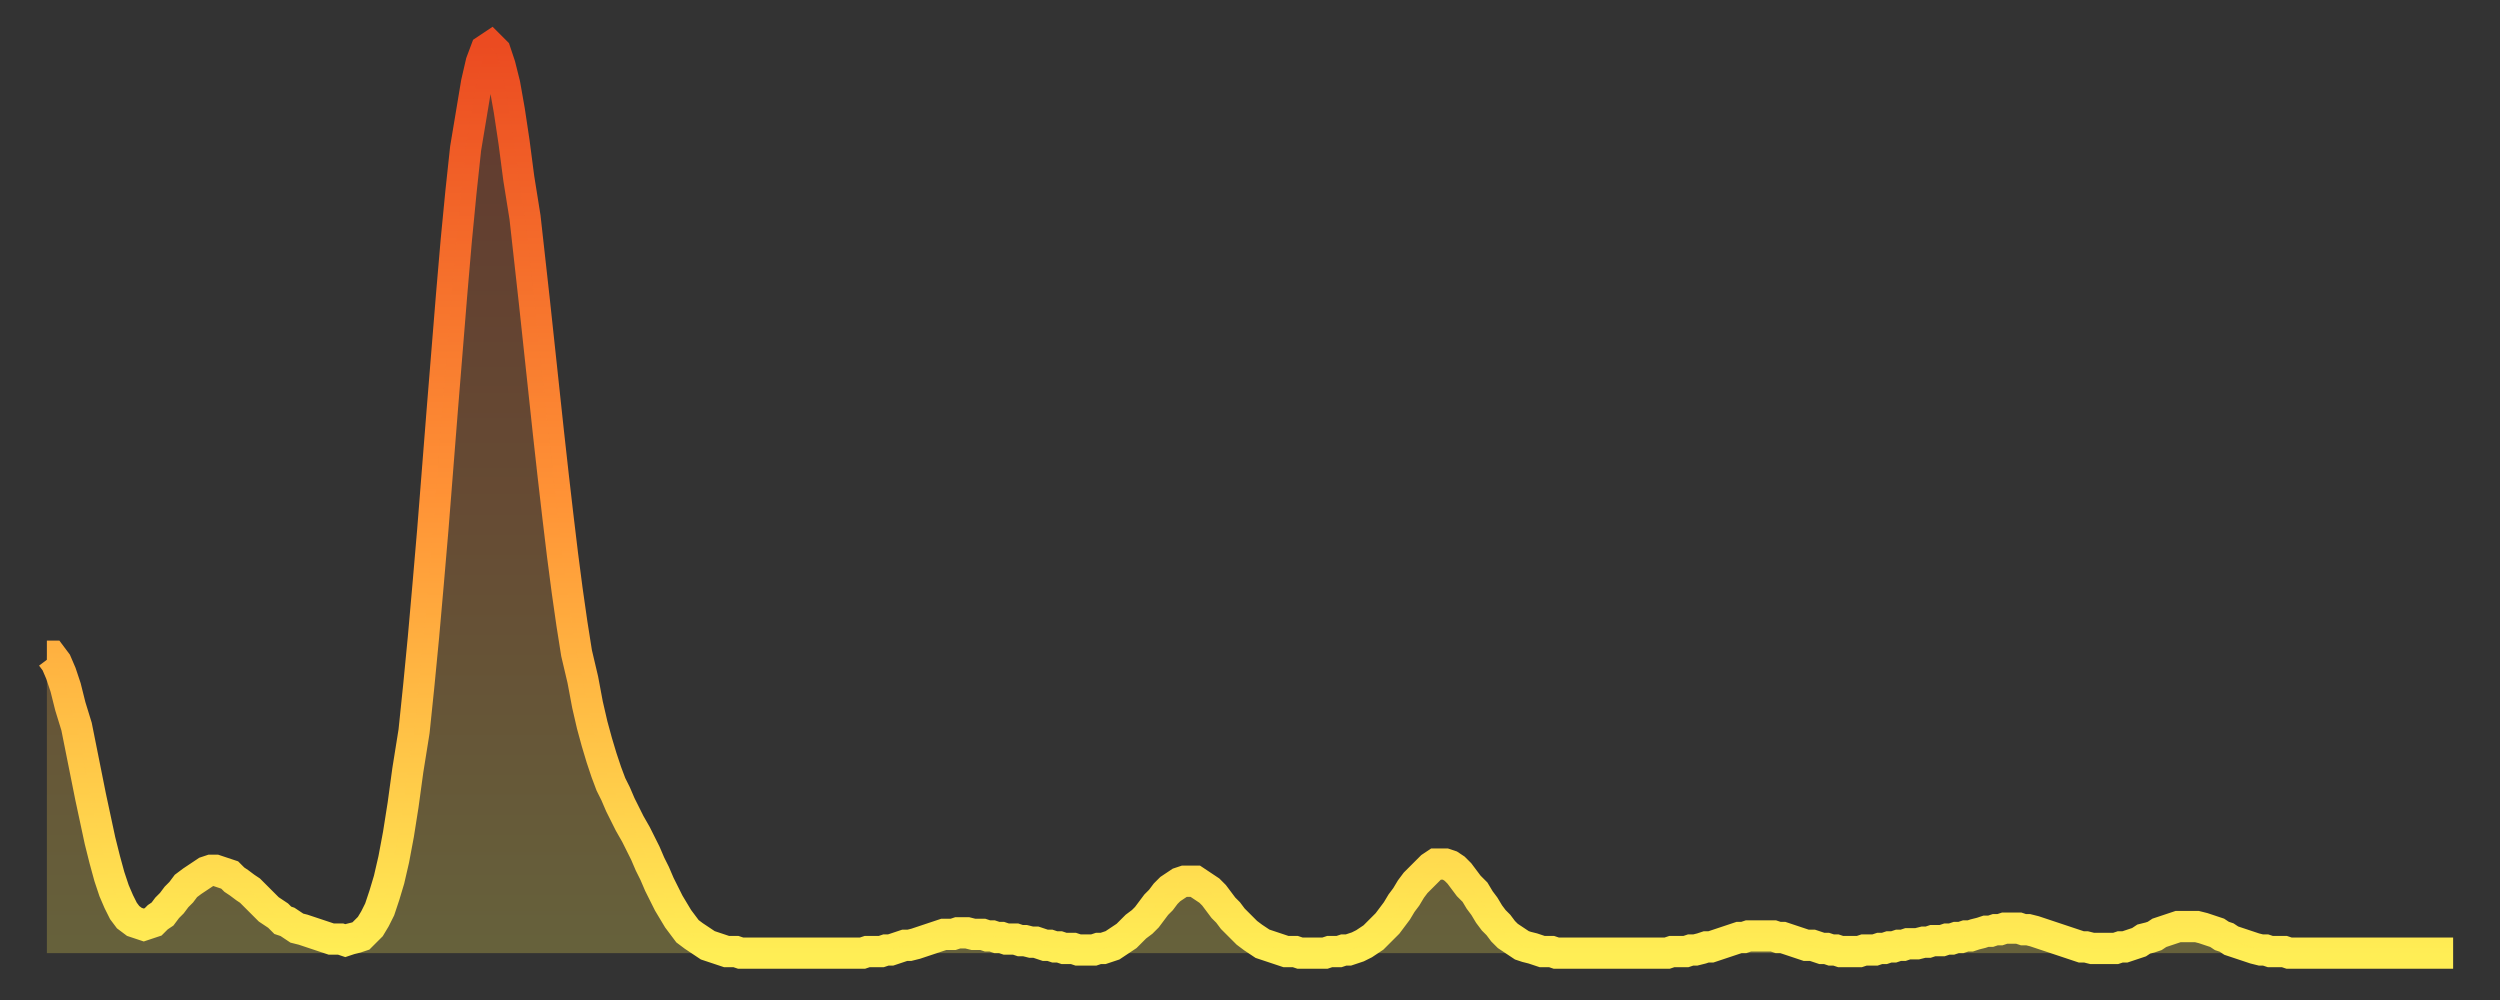
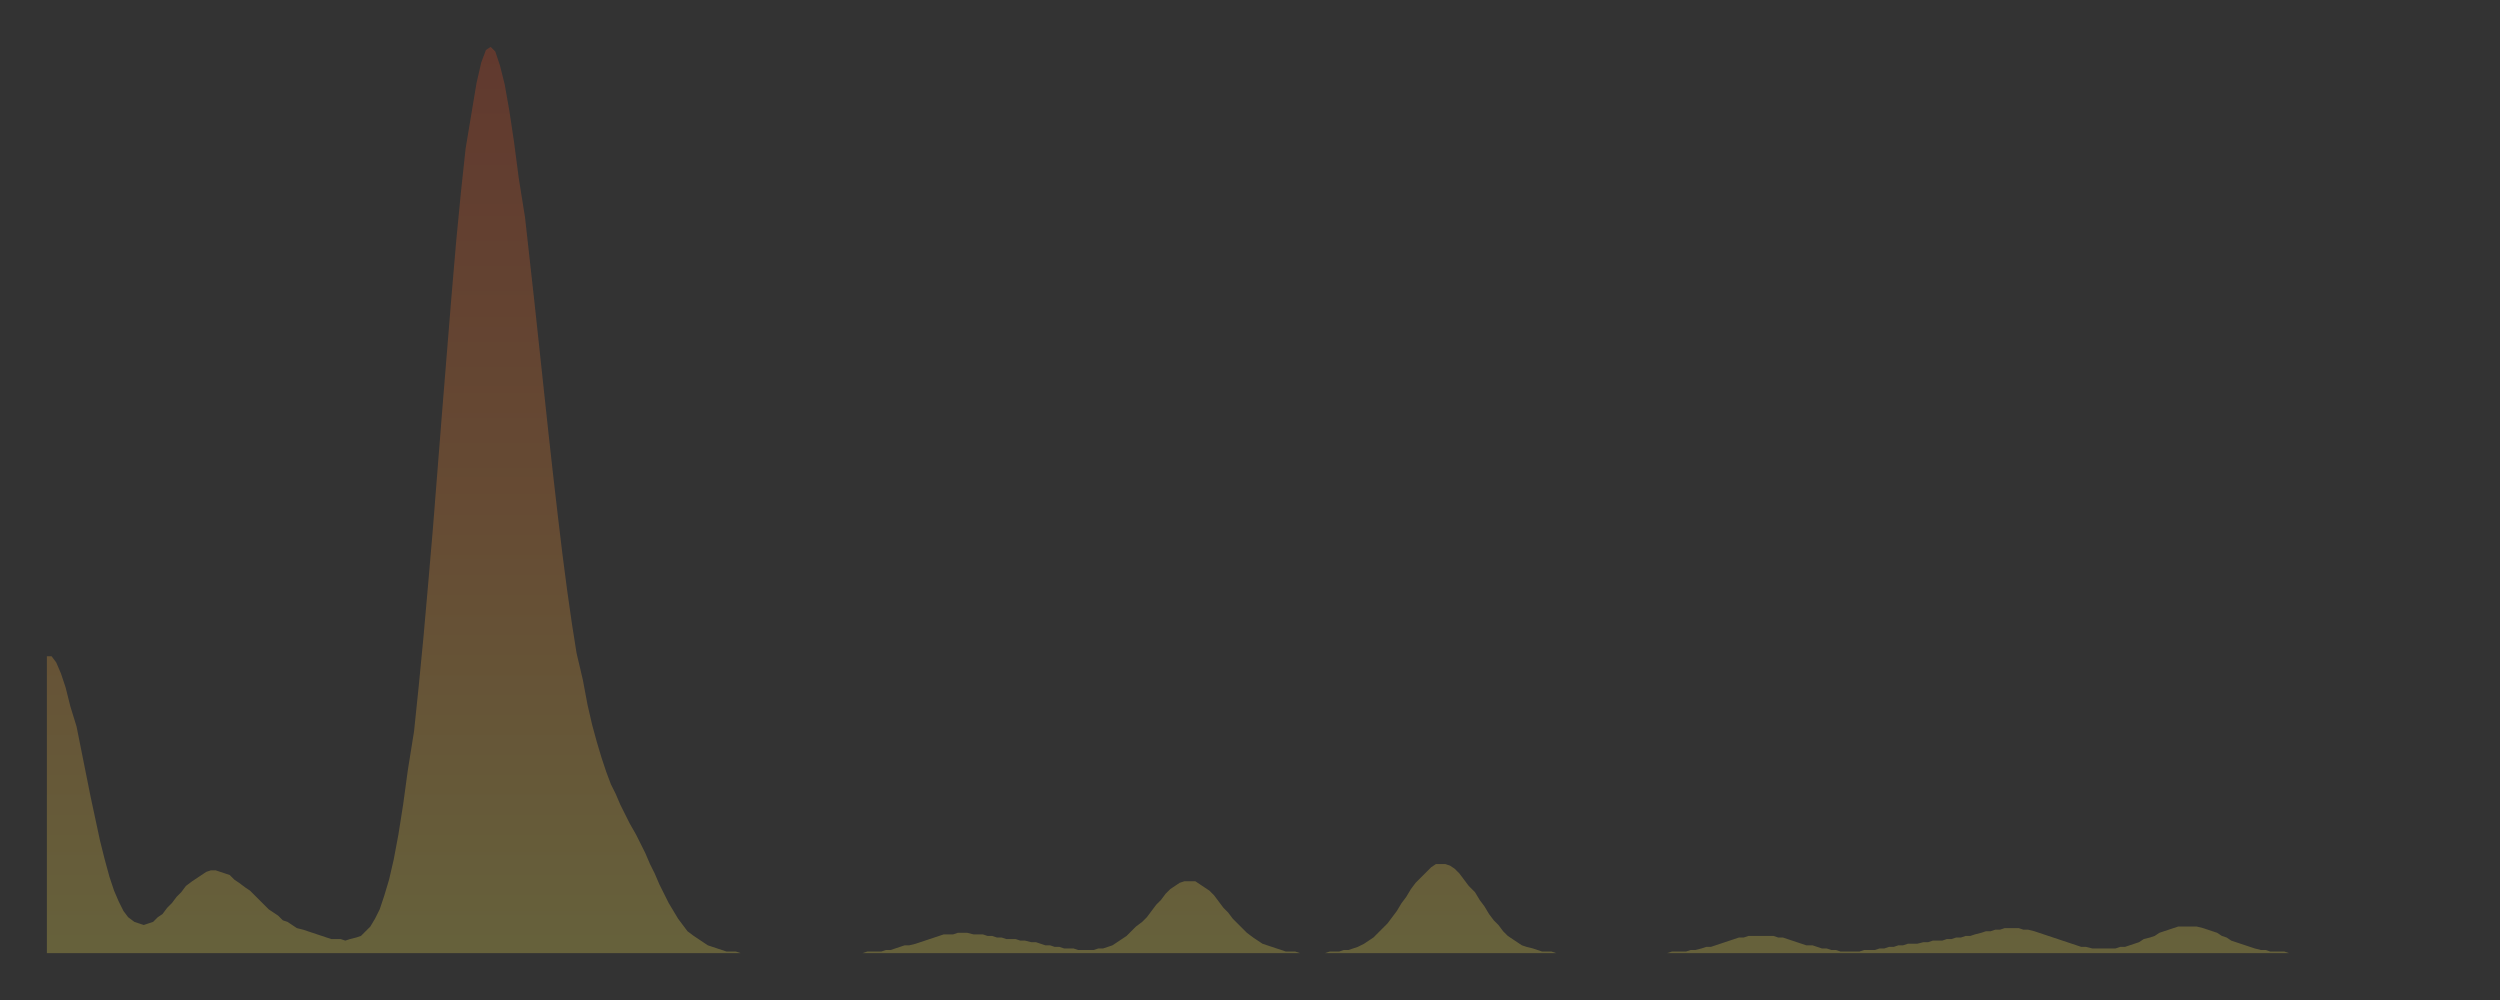
<svg xmlns="http://www.w3.org/2000/svg" baseProfile="full" height="64" version="1.1" width="160">
  <rect width="100%" height="100%" fill="#333333" stroke="none" />
  <defs>
    <linearGradient id="id1188506" x1="0" x2="0" y1="0" y2="1">
      <stop offset="0%" stop-color="#eb4b21" />
      <stop offset="50%" stop-color="#ff9336" />
      <stop offset="100%" stop-color="#ffee55" />
    </linearGradient>
  </defs>
  <g transform="translate(3,3)">
    <g>
-       <path d="M 0.0 39.0 0.3 39.0 0.6 39.4 0.9 40.1 1.2 41.0 1.5 42.2 1.9 43.5 2.2 45.0 2.5 46.5 2.8 48.0 3.1 49.4 3.4 50.8 3.7 52.0 4.0 53.1 4.3 54.0 4.6 54.7 4.9 55.3 5.2 55.7 5.6 56.0 5.9 56.1 6.2 56.2 6.5 56.1 6.8 56.0 7.1 55.7 7.4 55.5 7.7 55.1 8.0 54.8 8.3 54.4 8.6 54.1 8.9 53.7 9.3 53.4 9.6 53.2 9.9 53.0 10.2 52.8 10.5 52.7 10.8 52.7 11.1 52.8 11.4 52.9 11.7 53.0 12.0 53.3 12.3 53.5 12.7 53.8 13.0 54.0 13.3 54.3 13.6 54.6 13.9 54.9 14.2 55.2 14.5 55.4 14.8 55.6 15.1 55.9 15.4 56.0 15.7 56.2 16.0 56.4 16.4 56.5 16.7 56.6 17.0 56.7 17.3 56.8 17.6 56.9 17.9 57.0 18.2 57.1 18.5 57.1 18.8 57.1 19.1 57.2 19.4 57.1 19.8 57.0 20.1 56.9 20.4 56.6 20.7 56.3 21.0 55.8 21.3 55.2 21.6 54.3 21.9 53.3 22.2 52.0 22.5 50.4 22.8 48.5 23.1 46.3 23.5 43.8 23.8 40.9 24.1 37.8 24.4 34.4 24.7 30.9 25.0 27.1 25.3 23.3 25.6 19.6 25.9 15.9 26.2 12.4 26.5 9.3 26.8 6.5 27.2 4.1 27.5 2.3 27.8 1.0 28.1 0.2 28.4 0.0 28.7 0.3 29.0 1.2 29.3 2.4 29.6 4.1 29.9 6.1 30.2 8.4 30.6 10.9 30.9 13.6 31.2 16.3 31.5 19.1 31.8 21.9 32.1 24.7 32.4 27.4 32.7 30.0 33.0 32.5 33.3 34.8 33.6 36.9 33.9 38.8 34.3 40.5 34.6 42.1 34.9 43.4 35.2 44.5 35.5 45.5 35.8 46.4 36.1 47.2 36.4 47.8 36.7 48.5 37.0 49.1 37.3 49.7 37.7 50.4 38.0 51.0 38.3 51.6 38.6 52.3 38.9 52.9 39.2 53.6 39.5 54.2 39.8 54.8 40.1 55.3 40.4 55.8 40.7 56.2 41.0 56.6 41.4 56.9 41.7 57.1 42.0 57.3 42.3 57.5 42.6 57.6 42.9 57.7 43.2 57.8 43.5 57.9 43.8 57.9 44.1 57.9 44.4 58.0 44.7 58.0 45.1 58.0 45.4 58.0 45.7 58.0 46.0 58.0 46.3 58.0 46.6 58.0 46.9 58.0 47.2 58.0 47.5 58.0 47.8 58.0 48.1 58.0 48.5 58.0 48.8 58.0 49.1 58.0 49.4 58.0 49.7 58.0 50.0 58.0 50.3 58.0 50.6 58.0 50.9 58.0 51.2 58.0 51.5 58.0 51.8 58.0 52.2 58.0 52.5 57.9 52.8 57.9 53.1 57.9 53.4 57.9 53.7 57.8 54.0 57.8 54.3 57.7 54.6 57.6 54.9 57.5 55.2 57.5 55.6 57.4 55.9 57.3 56.2 57.2 56.5 57.1 56.8 57.0 57.1 56.9 57.4 56.8 57.7 56.8 58.0 56.8 58.3 56.7 58.6 56.7 58.9 56.7 59.3 56.8 59.6 56.8 59.9 56.8 60.2 56.9 60.5 56.9 60.8 57.0 61.1 57.0 61.4 57.1 61.7 57.1 62.0 57.1 62.3 57.2 62.6 57.2 63.0 57.3 63.3 57.3 63.6 57.4 63.9 57.5 64.2 57.5 64.5 57.6 64.8 57.6 65.1 57.7 65.4 57.7 65.7 57.7 66.0 57.8 66.4 57.8 66.7 57.8 67.0 57.8 67.3 57.7 67.6 57.7 67.9 57.6 68.2 57.5 68.5 57.3 68.8 57.1 69.1 56.9 69.4 56.6 69.7 56.3 70.1 56.0 70.4 55.7 70.7 55.3 71.0 54.9 71.3 54.6 71.6 54.2 71.9 53.9 72.2 53.7 72.5 53.5 72.8 53.4 73.1 53.4 73.5 53.4 73.8 53.6 74.1 53.8 74.4 54.0 74.7 54.3 75.0 54.7 75.3 55.1 75.6 55.4 75.9 55.8 76.2 56.1 76.5 56.4 76.8 56.7 77.2 57.0 77.5 57.2 77.8 57.4 78.1 57.5 78.4 57.6 78.7 57.7 79.0 57.8 79.3 57.9 79.6 57.9 79.9 57.9 80.2 58.0 80.5 58.0 80.9 58.0 81.2 58.0 81.5 58.0 81.8 58.0 82.1 57.9 82.4 57.9 82.7 57.9 83.0 57.8 83.3 57.8 83.6 57.7 83.9 57.6 84.3 57.4 84.6 57.2 84.9 57.0 85.2 56.7 85.5 56.4 85.8 56.1 86.1 55.7 86.4 55.3 86.7 54.8 87.0 54.4 87.3 53.9 87.6 53.5 88.0 53.1 88.3 52.8 88.6 52.5 88.9 52.3 89.2 52.3 89.5 52.3 89.8 52.4 90.1 52.6 90.4 52.9 90.7 53.3 91.0 53.7 91.4 54.1 91.7 54.6 92.0 55.0 92.3 55.5 92.6 55.9 92.9 56.2 93.2 56.6 93.5 56.9 93.8 57.1 94.1 57.3 94.4 57.5 94.7 57.6 95.1 57.7 95.4 57.8 95.7 57.9 96.0 57.9 96.3 57.9 96.6 58.0 96.9 58.0 97.2 58.0 97.5 58.0 97.8 58.0 98.1 58.0 98.4 58.0 98.8 58.0 99.1 58.0 99.4 58.0 99.7 58.0 100.0 58.0 100.3 58.0 100.6 58.0 100.9 58.0 101.2 58.0 101.5 58.0 101.8 58.0 102.2 58.0 102.5 58.0 102.8 58.0 103.1 58.0 103.4 58.0 103.7 58.0 104.0 57.9 104.3 57.9 104.6 57.9 104.9 57.9 105.2 57.8 105.5 57.8 105.9 57.7 106.2 57.6 106.5 57.6 106.8 57.5 107.1 57.4 107.4 57.3 107.7 57.2 108.0 57.1 108.3 57.0 108.6 57.0 108.9 56.9 109.3 56.9 109.6 56.9 109.9 56.9 110.2 56.9 110.5 56.9 110.8 57.0 111.1 57.0 111.4 57.1 111.7 57.2 112.0 57.3 112.3 57.4 112.6 57.5 113.0 57.5 113.3 57.6 113.6 57.7 113.9 57.7 114.2 57.8 114.5 57.8 114.8 57.9 115.1 57.9 115.4 57.9 115.7 57.9 116.0 57.9 116.3 57.8 116.7 57.8 117.0 57.8 117.3 57.7 117.6 57.7 117.9 57.6 118.2 57.6 118.5 57.5 118.8 57.5 119.1 57.4 119.4 57.4 119.7 57.4 120.1 57.3 120.4 57.3 120.7 57.2 121.0 57.2 121.3 57.2 121.6 57.1 121.9 57.1 122.2 57.0 122.5 57.0 122.8 56.9 123.1 56.9 123.4 56.8 123.8 56.7 124.1 56.6 124.4 56.6 124.7 56.5 125.0 56.5 125.3 56.4 125.6 56.4 125.9 56.4 126.2 56.4 126.5 56.5 126.8 56.5 127.2 56.6 127.5 56.7 127.8 56.8 128.1 56.9 128.4 57.0 128.7 57.1 129.0 57.2 129.3 57.3 129.6 57.4 129.9 57.5 130.2 57.6 130.5 57.6 130.9 57.7 131.2 57.7 131.5 57.7 131.8 57.7 132.1 57.7 132.4 57.7 132.7 57.6 133.0 57.6 133.3 57.5 133.6 57.4 133.9 57.3 134.2 57.1 134.6 57.0 134.9 56.9 135.2 56.7 135.5 56.6 135.8 56.5 136.1 56.4 136.4 56.3 136.7 56.3 137.0 56.3 137.3 56.3 137.6 56.3 138.0 56.4 138.3 56.5 138.6 56.6 138.9 56.7 139.2 56.9 139.5 57.0 139.8 57.2 140.1 57.3 140.4 57.4 140.7 57.5 141.0 57.6 141.3 57.7 141.7 57.8 142.0 57.8 142.3 57.9 142.6 57.9 142.9 57.9 143.2 57.9 143.5 58.0 143.8 58.0 144.1 58.0 144.4 58.0 144.7 58.0 145.1 58.0 145.4 58.0 145.7 58.0 146.0 58.0 146.3 58.0 146.6 58.0 146.9 58.0 147.2 58.0 147.5 58.0 147.8 58.0 148.1 58.0 148.4 58.0 148.8 58.0 149.1 58.0 149.4 58.0 149.7 58.0 150.0 58.0 150.3 58.0 150.6 58.0 150.9 58.0 151.2 58.0 151.5 58.0 151.8 58.0 152.1 58.0 152.5 58.0 152.8 58.0 153.1 58.0 153.4 58.0 153.7 58.0 154.0 58.0" fill="none" id="graph-curve" opacity="1" stroke="url(#id1188506)" stroke-width="2" />
      <path d="M 0 58 L 0.0 39.0 0.3 39.0 0.6 39.4 0.9 40.1 1.2 41.0 1.5 42.2 1.9 43.5 2.2 45.0 2.5 46.5 2.8 48.0 3.1 49.4 3.4 50.8 3.7 52.0 4.0 53.1 4.3 54.0 4.6 54.7 4.9 55.3 5.2 55.7 5.6 56.0 5.9 56.1 6.2 56.2 6.5 56.1 6.8 56.0 7.1 55.7 7.4 55.5 7.7 55.1 8.0 54.8 8.3 54.4 8.6 54.1 8.9 53.7 9.3 53.4 9.6 53.2 9.9 53.0 10.2 52.8 10.5 52.7 10.8 52.7 11.1 52.8 11.4 52.9 11.7 53.0 12.0 53.3 12.3 53.5 12.7 53.8 13.0 54.0 13.3 54.3 13.6 54.6 13.9 54.9 14.2 55.2 14.5 55.4 14.8 55.6 15.1 55.9 15.4 56.0 15.7 56.2 16.0 56.4 16.4 56.5 16.7 56.6 17.0 56.7 17.3 56.8 17.6 56.9 17.9 57.0 18.2 57.1 18.5 57.1 18.8 57.1 19.1 57.2 19.4 57.1 19.8 57.0 20.1 56.9 20.4 56.6 20.7 56.3 21.0 55.8 21.3 55.2 21.6 54.3 21.9 53.3 22.2 52.0 22.5 50.4 22.8 48.5 23.1 46.3 23.5 43.8 23.8 40.9 24.1 37.8 24.4 34.4 24.7 30.9 25.0 27.1 25.3 23.3 25.6 19.6 25.9 15.9 26.2 12.4 26.5 9.3 26.8 6.5 27.2 4.1 27.5 2.3 27.8 1.0 28.1 0.2 28.4 0.0 28.7 0.3 29.0 1.2 29.3 2.4 29.6 4.1 29.9 6.1 30.2 8.4 30.6 10.9 30.9 13.6 31.2 16.3 31.5 19.1 31.8 21.9 32.1 24.7 32.4 27.4 32.7 30.0 33.0 32.5 33.3 34.8 33.6 36.9 33.9 38.8 34.3 40.5 34.6 42.1 34.9 43.4 35.2 44.5 35.5 45.5 35.8 46.4 36.1 47.2 36.4 47.8 36.7 48.5 37.0 49.1 37.3 49.7 37.7 50.4 38.0 51.0 38.3 51.6 38.6 52.3 38.9 52.9 39.2 53.6 39.5 54.2 39.8 54.8 40.1 55.3 40.4 55.8 40.7 56.2 41.0 56.6 41.4 56.9 41.7 57.1 42.0 57.3 42.3 57.5 42.6 57.6 42.9 57.7 43.2 57.8 43.5 57.9 43.8 57.9 44.1 57.9 44.4 58.0 44.7 58.0 45.1 58.0 45.4 58.0 45.7 58.0 46.0 58.0 46.3 58.0 46.6 58.0 46.9 58.0 47.2 58.0 47.5 58.0 47.8 58.0 48.1 58.0 48.5 58.0 48.8 58.0 49.1 58.0 49.4 58.0 49.7 58.0 50.0 58.0 50.3 58.0 50.6 58.0 50.9 58.0 51.2 58.0 51.5 58.0 51.8 58.0 52.2 58.0 52.5 57.9 52.8 57.9 53.1 57.9 53.4 57.9 53.7 57.8 54.0 57.8 54.3 57.7 54.6 57.6 54.9 57.5 55.2 57.5 55.6 57.4 55.9 57.3 56.2 57.2 56.5 57.1 56.8 57.0 57.1 56.9 57.4 56.8 57.7 56.8 58.0 56.8 58.3 56.7 58.6 56.7 58.9 56.7 59.3 56.8 59.6 56.8 59.9 56.8 60.2 56.9 60.5 56.9 60.8 57.0 61.1 57.0 61.4 57.1 61.7 57.1 62.0 57.1 62.3 57.2 62.6 57.2 63.0 57.3 63.3 57.3 63.6 57.4 63.9 57.5 64.2 57.5 64.5 57.6 64.8 57.6 65.1 57.7 65.4 57.7 65.7 57.7 66.0 57.8 66.4 57.8 66.7 57.8 67.0 57.8 67.3 57.7 67.6 57.7 67.9 57.6 68.2 57.5 68.5 57.3 68.8 57.1 69.1 56.9 69.4 56.6 69.7 56.3 70.1 56.0 70.4 55.7 70.7 55.3 71.0 54.9 71.3 54.6 71.6 54.2 71.9 53.9 72.2 53.7 72.5 53.5 72.8 53.4 73.1 53.4 73.5 53.4 73.8 53.6 74.1 53.8 74.4 54.0 74.7 54.3 75.0 54.7 75.3 55.1 75.6 55.4 75.9 55.8 76.2 56.1 76.5 56.4 76.8 56.7 77.2 57.0 77.5 57.2 77.8 57.4 78.1 57.5 78.4 57.6 78.7 57.7 79.0 57.8 79.3 57.9 79.6 57.9 79.9 57.9 80.2 58.0 80.5 58.0 80.9 58.0 81.2 58.0 81.5 58.0 81.8 58.0 82.1 57.9 82.4 57.9 82.7 57.9 83.0 57.8 83.3 57.8 83.6 57.7 83.9 57.6 84.3 57.4 84.6 57.2 84.9 57.0 85.2 56.7 85.5 56.4 85.8 56.1 86.1 55.7 86.4 55.3 86.7 54.8 87.0 54.4 87.3 53.9 87.6 53.5 88.0 53.1 88.3 52.8 88.6 52.5 88.9 52.3 89.2 52.3 89.5 52.3 89.8 52.4 90.1 52.6 90.4 52.9 90.7 53.3 91.0 53.7 91.4 54.1 91.7 54.6 92.0 55.0 92.3 55.5 92.6 55.9 92.9 56.2 93.2 56.6 93.5 56.9 93.8 57.1 94.1 57.3 94.4 57.5 94.7 57.6 95.1 57.7 95.4 57.8 95.7 57.9 96.0 57.9 96.3 57.9 96.6 58.0 96.9 58.0 97.2 58.0 97.5 58.0 97.8 58.0 98.1 58.0 98.4 58.0 98.8 58.0 99.1 58.0 99.4 58.0 99.7 58.0 100.0 58.0 100.3 58.0 100.6 58.0 100.9 58.0 101.2 58.0 101.5 58.0 101.8 58.0 102.2 58.0 102.5 58.0 102.8 58.0 103.1 58.0 103.4 58.0 103.7 58.0 104.0 57.9 104.3 57.9 104.6 57.9 104.9 57.9 105.2 57.8 105.5 57.8 105.9 57.7 106.2 57.6 106.5 57.6 106.8 57.5 107.1 57.4 107.4 57.3 107.7 57.2 108.0 57.1 108.3 57.0 108.6 57.0 108.9 56.9 109.3 56.9 109.6 56.9 109.9 56.9 110.2 56.9 110.5 56.9 110.8 57.0 111.1 57.0 111.4 57.1 111.7 57.2 112.0 57.3 112.3 57.4 112.6 57.5 113.0 57.5 113.3 57.6 113.6 57.7 113.9 57.7 114.2 57.8 114.5 57.8 114.8 57.9 115.1 57.9 115.4 57.9 115.7 57.9 116.0 57.9 116.3 57.8 116.7 57.8 117.0 57.8 117.3 57.7 117.6 57.7 117.9 57.6 118.2 57.6 118.5 57.5 118.8 57.5 119.1 57.4 119.4 57.4 119.7 57.4 120.1 57.3 120.4 57.3 120.7 57.2 121.0 57.2 121.3 57.2 121.6 57.1 121.9 57.1 122.2 57.0 122.5 57.0 122.8 56.9 123.1 56.9 123.4 56.8 123.8 56.7 124.1 56.6 124.4 56.6 124.7 56.5 125.0 56.5 125.3 56.4 125.6 56.4 125.9 56.4 126.2 56.4 126.5 56.5 126.8 56.5 127.2 56.6 127.5 56.7 127.8 56.8 128.1 56.9 128.4 57.0 128.7 57.1 129.0 57.2 129.3 57.3 129.6 57.4 129.9 57.5 130.2 57.6 130.5 57.6 130.9 57.7 131.2 57.7 131.5 57.7 131.8 57.7 132.1 57.7 132.4 57.7 132.7 57.6 133.0 57.6 133.3 57.5 133.6 57.4 133.9 57.3 134.2 57.1 134.6 57.0 134.9 56.9 135.2 56.7 135.5 56.6 135.8 56.5 136.1 56.4 136.4 56.3 136.7 56.3 137.0 56.3 137.3 56.3 137.6 56.3 138.0 56.4 138.3 56.5 138.6 56.6 138.9 56.7 139.2 56.9 139.5 57.0 139.8 57.2 140.1 57.3 140.4 57.4 140.7 57.5 141.0 57.6 141.3 57.7 141.7 57.8 142.0 57.8 142.3 57.9 142.6 57.9 142.9 57.9 143.2 57.9 143.5 58.0 143.8 58.0 144.1 58.0 144.4 58.0 144.7 58.0 145.1 58.0 145.4 58.0 145.7 58.0 146.0 58.0 146.3 58.0 146.6 58.0 146.9 58.0 147.2 58.0 147.5 58.0 147.8 58.0 148.1 58.0 148.4 58.0 148.8 58.0 149.1 58.0 149.4 58.0 149.7 58.0 150.0 58.0 150.3 58.0 150.6 58.0 150.9 58.0 151.2 58.0 151.5 58.0 151.8 58.0 152.1 58.0 152.5 58.0 152.8 58.0 153.1 58.0 153.4 58.0 153.7 58.0 154.0 58.0 154 58" fill="url(#id1188506)" fill-opacity=".25" id="graph-shadow" />
    </g>
  </g>
</svg>